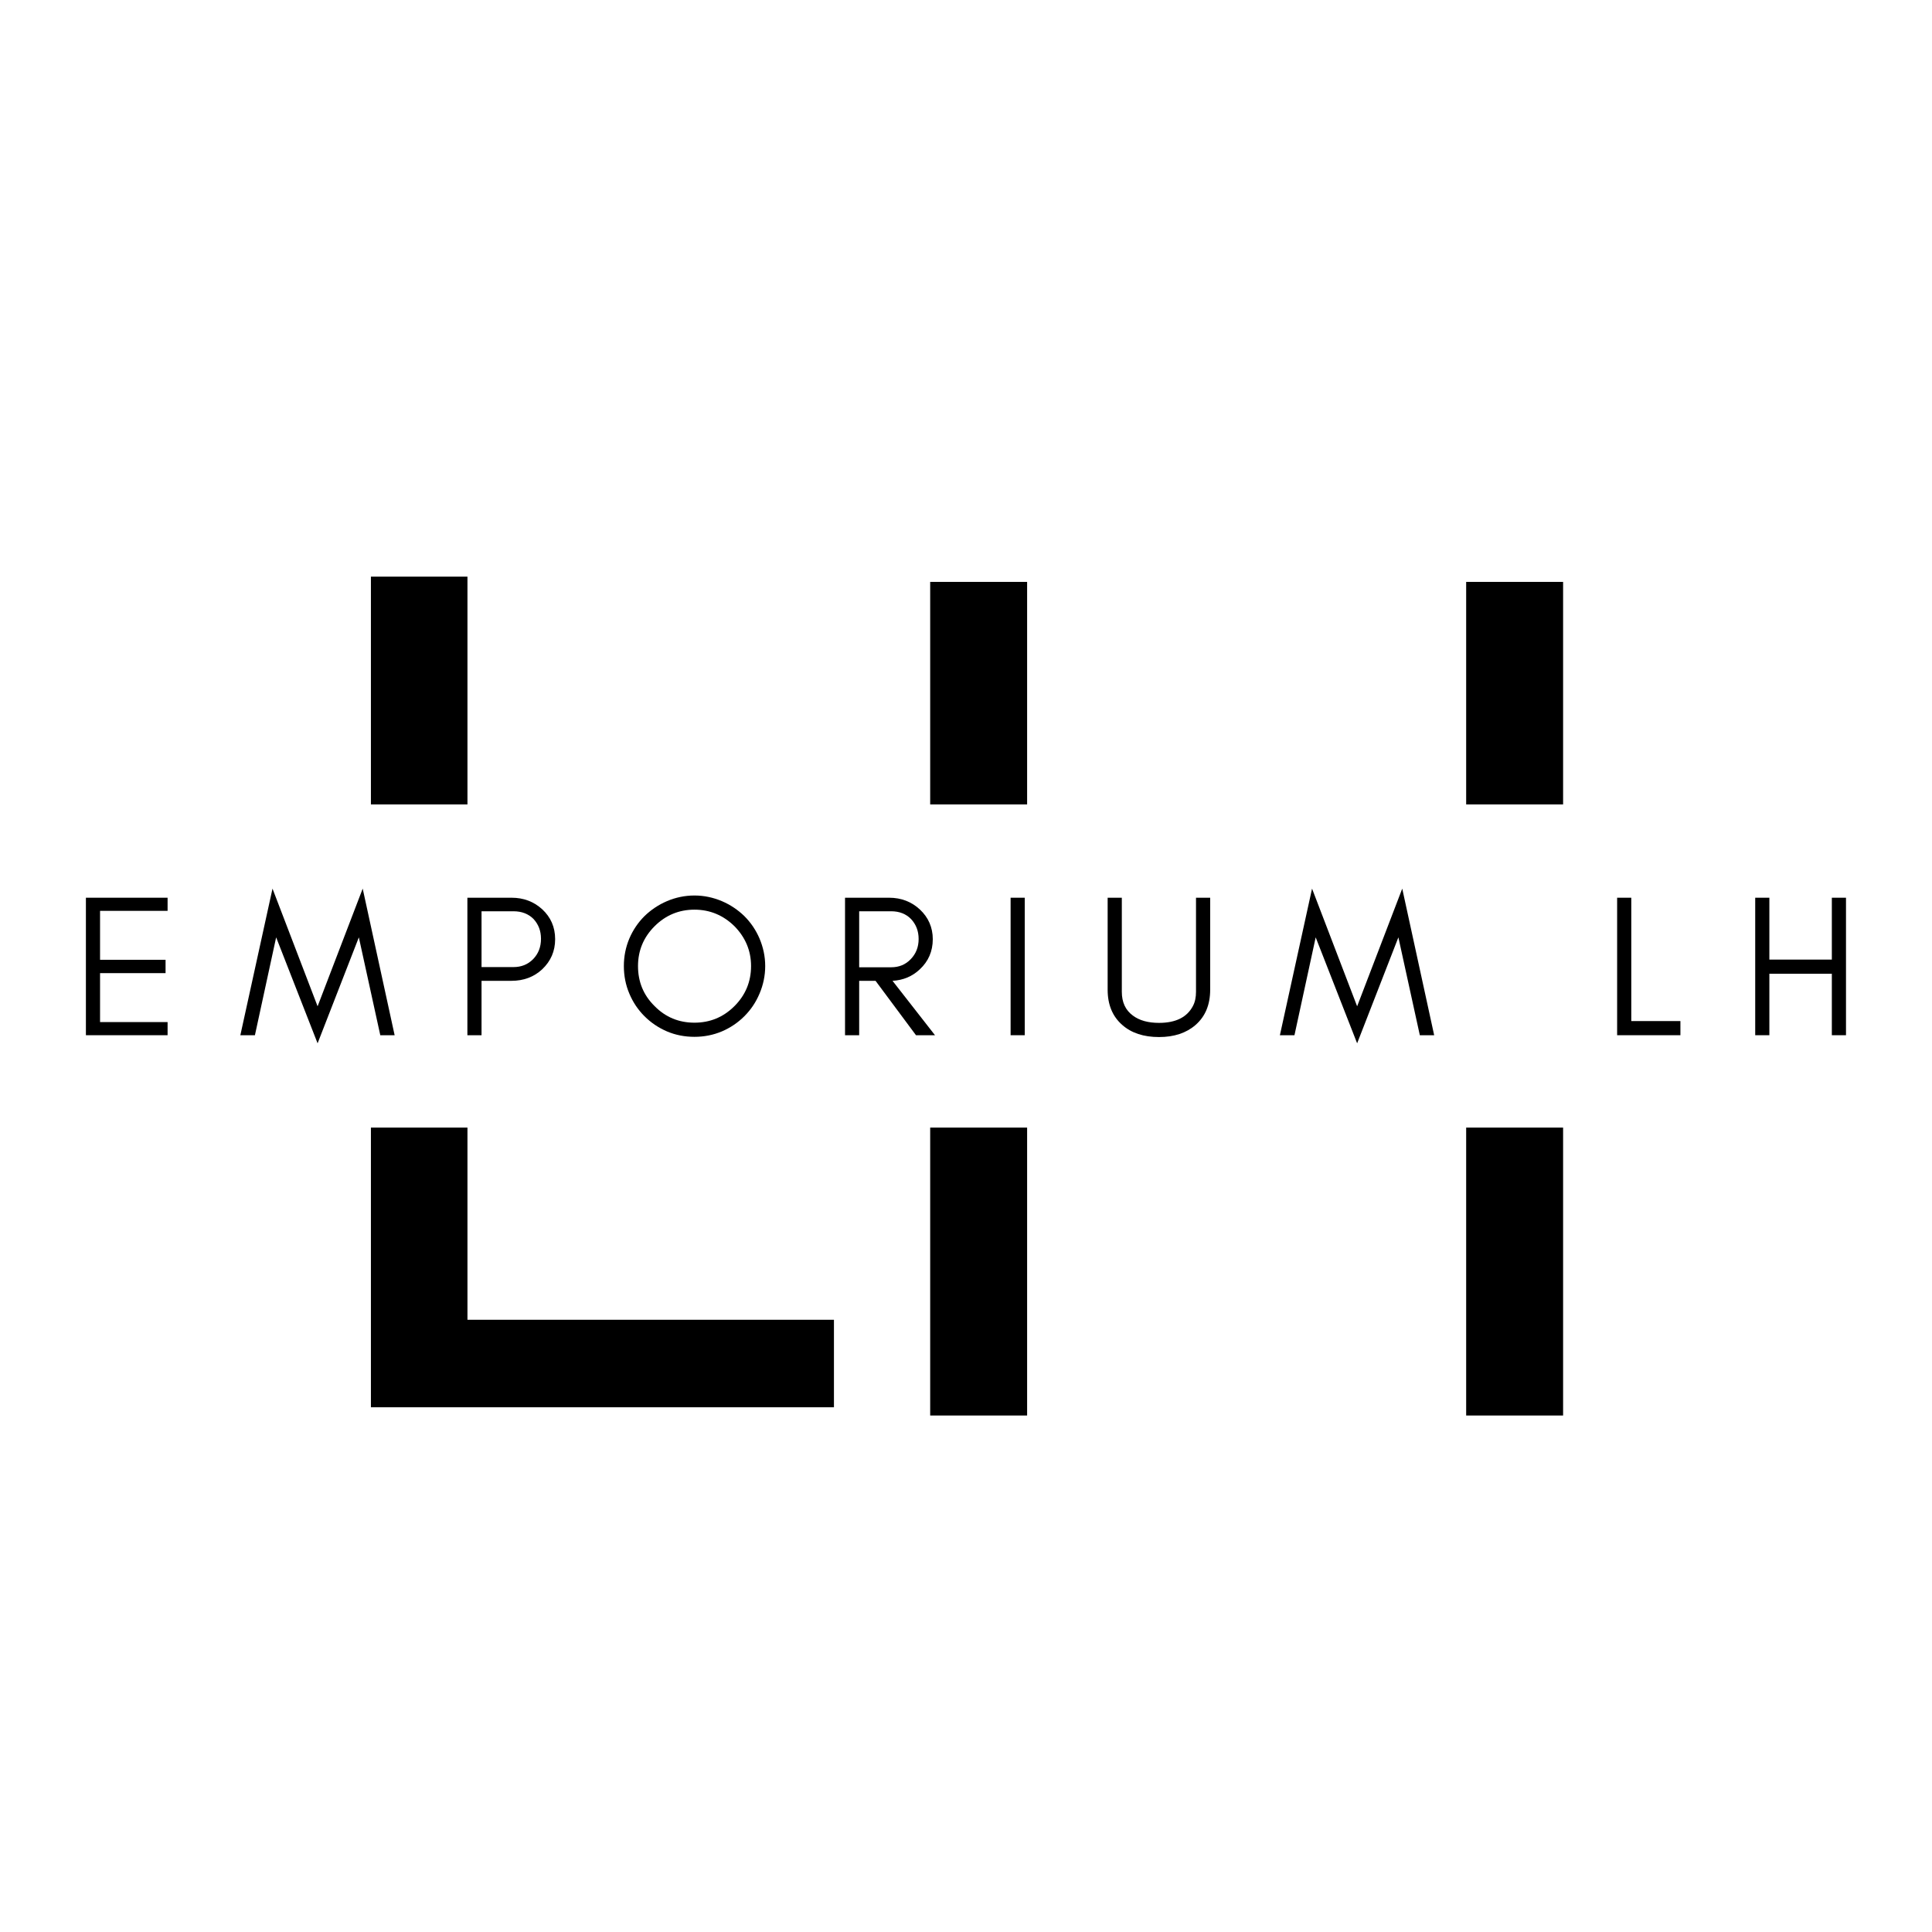
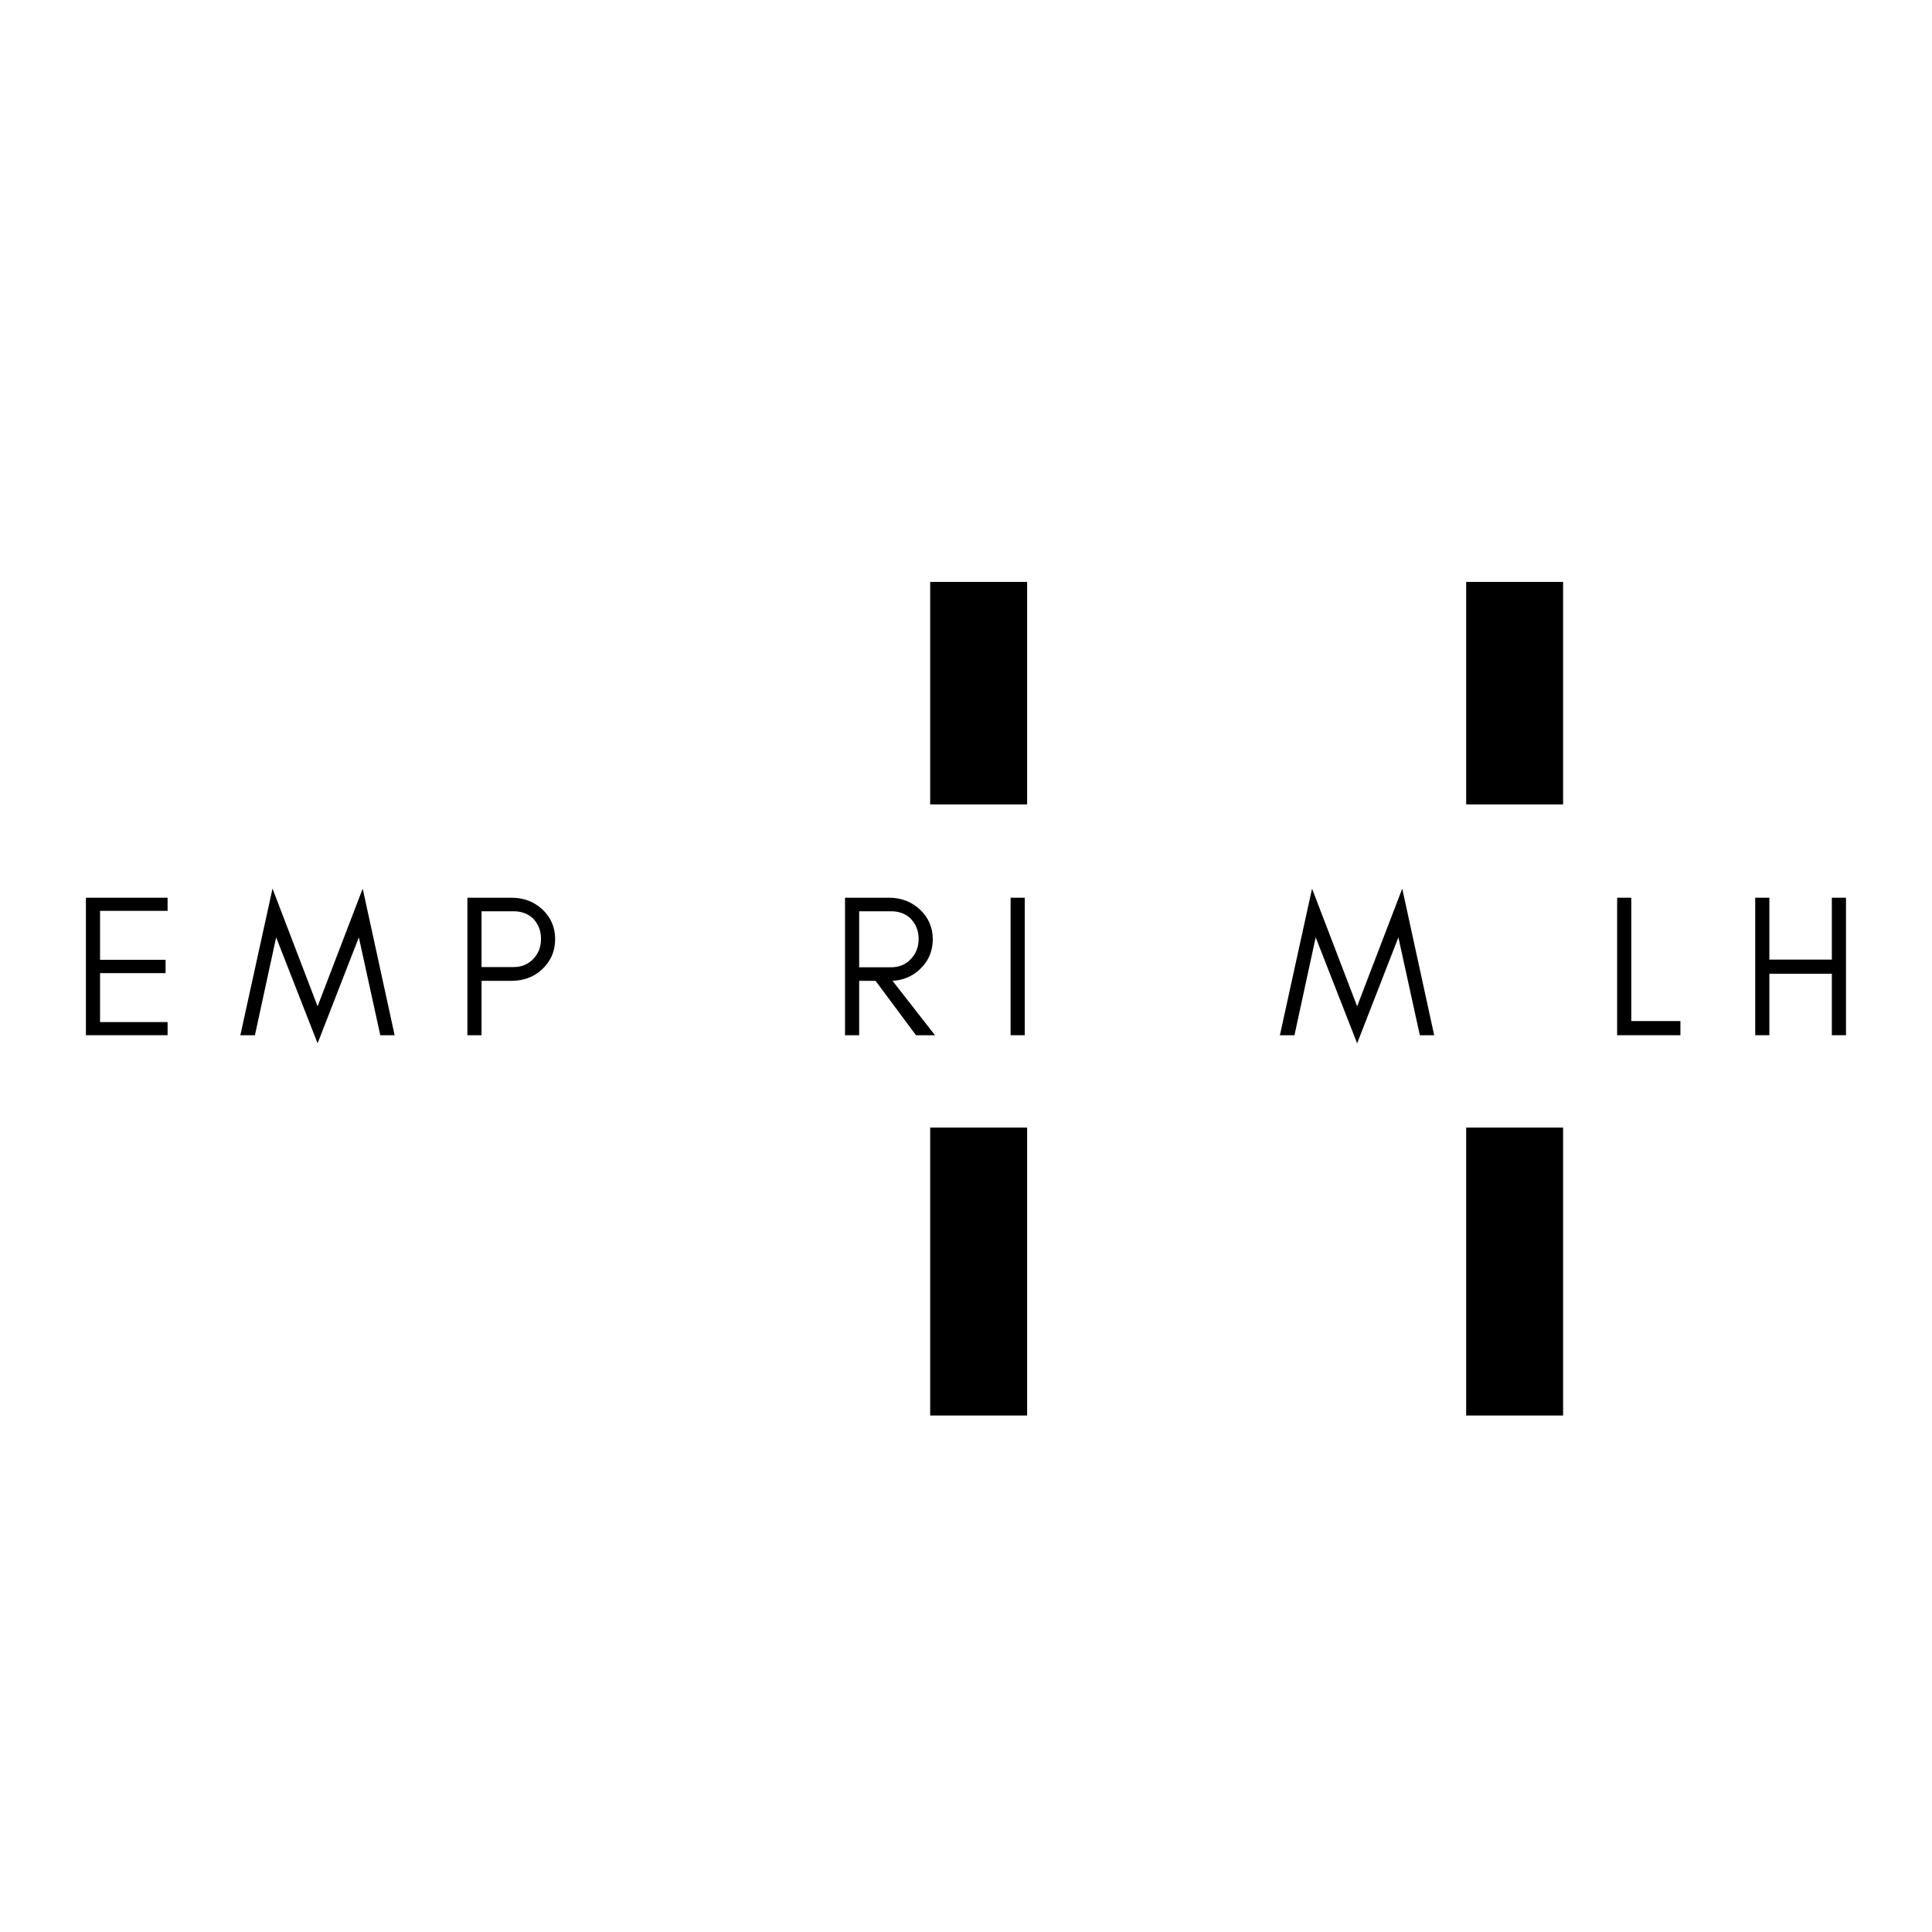
<svg xmlns="http://www.w3.org/2000/svg" width="512" zoomAndPan="magnify" viewBox="0 0 384 384" height="512" preserveAspectRatio="xMidYMid meet" version="1.0">
  <defs>
    <g />
  </defs>
  <rect x="-38.4" width="460.8" fill="#ffffff" y="-38.4" height="460.8" fill-opacity="1" />
  <rect x="-38.4" width="460.8" fill="#ffffff" y="-38.4" height="460.8" fill-opacity="1" />
  <g fill="#000000" fill-opacity="1">
    <g transform="translate(51.019, 279.706)">
      <g>
-         <path d="M 22.703 0 L 22.703 -165.094 L 41.891 -165.094 L 41.891 -17.391 L 114.734 -17.391 L 114.734 0 Z M 22.703 0 " />
-       </g>
+         </g>
    </g>
  </g>
  <g fill="#000000" fill-opacity="1">
    <g transform="translate(162.1, 281.344)">
      <g>
        <path d="M 148.578 0 L 129.312 0 L 129.312 -77.969 L 42.047 -77.969 L 42.047 0 L 22.781 0 L 22.781 -165.688 L 42.047 -165.688 L 42.047 -95.188 L 129.312 -95.188 L 129.312 -165.688 L 148.578 -165.688 Z M 148.578 0 " />
      </g>
    </g>
  </g>
  <path fill="#ffffff" d="M -7.551 159.883 L 391.535 159.883 L 391.535 224.117 L -7.551 224.117 L -7.551 159.883 " fill-opacity="1" fill-rule="nonzero" />
  <g fill="#000000" fill-opacity="1">
    <g transform="translate(14.059, 205.758)">
      <g>
        <path d="M 19.25 0 L 19.25 -2.613 L 5.828 -2.613 L 5.828 -12.34 L 18.848 -12.34 L 18.848 -14.992 L 5.828 -14.992 L 5.828 -24.719 L 19.25 -24.719 L 19.25 -27.328 L 3.016 -27.328 L 3.016 0 Z M 19.25 0 " />
      </g>
    </g>
  </g>
  <g fill="#000000" fill-opacity="1">
    <g transform="translate(47.37, 205.758)">
      <g>
        <path d="M 28.215 0 L 31.066 0 L 24.719 -29.137 L 15.754 -5.746 L 6.793 -29.137 L 0.402 0 L 3.297 0 L 7.516 -19.453 L 15.754 1.609 L 23.953 -19.453 Z M 28.215 0 " />
      </g>
    </g>
  </g>
  <g fill="#000000" fill-opacity="1">
    <g transform="translate(89.881, 205.758)">
      <g>
        <path d="M 5.828 -13.543 L 5.828 -24.637 L 12.176 -24.637 C 13.824 -24.637 15.152 -24.113 16.156 -23.109 C 17.121 -22.062 17.645 -20.777 17.645 -19.172 C 17.645 -17.523 17.121 -16.195 16.074 -15.113 C 15.031 -14.066 13.746 -13.543 12.176 -13.543 Z M 20.457 -19.09 C 20.457 -21.5 19.574 -23.473 17.883 -25.039 C 16.195 -26.566 14.188 -27.328 11.777 -27.328 L 3.016 -27.328 L 3.016 0 L 5.828 0 L 5.828 -10.812 L 11.777 -10.812 C 14.188 -10.812 16.238 -11.574 17.883 -13.102 C 19.574 -14.711 20.457 -16.68 20.457 -19.09 Z M 20.457 -19.09 " />
      </g>
    </g>
  </g>
  <g fill="#000000" fill-opacity="1">
    <g transform="translate(122.188, 205.758)">
      <g>
-         <path d="M 27.09 -13.746 C 27.09 -10.609 25.961 -7.957 23.793 -5.789 C 21.582 -3.578 18.93 -2.492 15.836 -2.492 C 12.742 -2.492 10.086 -3.578 7.918 -5.789 C 5.707 -7.957 4.621 -10.609 4.621 -13.746 C 4.621 -16.801 5.707 -19.453 7.918 -21.664 C 10.086 -23.832 12.742 -24.957 15.836 -24.957 C 18.93 -24.957 21.582 -23.832 23.793 -21.664 C 25.961 -19.453 27.09 -16.801 27.09 -13.746 Z M 29.902 -13.746 C 29.902 -15.676 29.5 -17.484 28.777 -19.211 C 28.055 -20.898 27.047 -22.387 25.762 -23.672 C 24.477 -24.918 22.988 -25.922 21.301 -26.645 C 19.574 -27.371 17.766 -27.77 15.836 -27.77 C 13.906 -27.77 12.059 -27.371 10.367 -26.645 C 8.68 -25.922 7.195 -24.918 5.906 -23.672 C 4.621 -22.387 3.617 -20.898 2.895 -19.211 C 2.172 -17.484 1.809 -15.676 1.809 -13.746 C 1.809 -11.816 2.172 -9.969 2.895 -8.277 C 3.617 -6.551 4.621 -5.062 5.906 -3.777 C 7.195 -2.492 8.68 -1.488 10.367 -0.762 C 12.059 -0.039 13.906 0.32 15.836 0.32 C 17.766 0.32 19.574 -0.039 21.301 -0.762 C 22.988 -1.488 24.477 -2.492 25.762 -3.777 C 27.047 -5.062 28.055 -6.551 28.777 -8.277 C 29.5 -9.969 29.902 -11.816 29.902 -13.746 Z M 29.902 -13.746 " />
-       </g>
+         </g>
    </g>
  </g>
  <g fill="#000000" fill-opacity="1">
    <g transform="translate(164.94, 205.758)">
      <g>
        <path d="M 5.828 -13.504 L 5.828 -24.637 L 12.176 -24.637 C 13.824 -24.637 15.152 -24.113 16.156 -23.07 C 17.121 -22.023 17.645 -20.738 17.645 -19.129 C 17.645 -17.523 17.121 -16.195 16.074 -15.113 C 15.031 -14.027 13.746 -13.504 12.176 -13.504 Z M 20.457 -19.09 C 20.457 -21.422 19.574 -23.43 17.883 -25 C 16.238 -26.527 14.188 -27.328 11.777 -27.328 L 3.016 -27.328 L 3.016 0 L 5.828 0 L 5.828 -10.812 L 9.082 -10.812 L 17.121 0 L 20.898 0 L 12.457 -10.812 C 14.59 -10.934 16.398 -11.695 17.883 -13.102 C 19.574 -14.668 20.457 -16.68 20.457 -19.09 Z M 20.457 -19.09 " />
      </g>
    </g>
  </g>
  <g fill="#000000" fill-opacity="1">
    <g transform="translate(197.849, 205.758)">
      <g>
        <path d="M 5.828 0 L 5.828 -27.328 L 3.016 -27.328 L 3.016 0 Z M 5.828 0 " />
      </g>
    </g>
  </g>
  <g fill="#000000" fill-opacity="1">
    <g transform="translate(217.743, 205.758)">
      <g>
-         <path d="M 22.789 -9.043 L 22.789 -27.328 L 19.973 -27.328 L 19.973 -8.641 C 19.973 -7.516 19.773 -6.59 19.371 -5.828 C 18.207 -3.578 15.957 -2.453 12.621 -2.453 C 10.449 -2.453 8.723 -2.934 7.434 -3.898 C 5.949 -4.984 5.227 -6.551 5.227 -8.641 L 5.227 -27.328 L 2.41 -27.328 L 2.41 -9.043 C 2.41 -6.07 3.375 -3.738 5.305 -2.051 C 7.113 -0.441 9.566 0.363 12.621 0.363 C 15.633 0.363 18.047 -0.441 19.895 -2.051 C 21.824 -3.738 22.789 -6.07 22.789 -9.043 Z M 22.789 -9.043 " />
-       </g>
+         </g>
    </g>
  </g>
  <g fill="#000000" fill-opacity="1">
    <g transform="translate(253.987, 205.758)">
      <g>
-         <path d="M 28.215 0 L 31.066 0 L 24.719 -29.137 L 15.754 -5.746 L 6.793 -29.137 L 0.402 0 L 3.297 0 L 7.516 -19.453 L 15.754 1.609 L 23.953 -19.453 Z M 28.215 0 " />
+         <path d="M 28.215 0 L 31.066 0 L 24.719 -29.137 L 15.754 -5.746 L 6.793 -29.137 L 0.402 0 L 3.297 0 L 7.516 -19.453 L 15.754 1.609 L 23.953 -19.453 Z " />
      </g>
    </g>
  </g>
  <g fill="#000000" fill-opacity="1">
    <g transform="translate(296.498, 205.758)">
      <g />
    </g>
  </g>
  <g fill="#000000" fill-opacity="1">
    <g transform="translate(318.401, 205.758)">
      <g>
        <path d="M 5.828 -2.812 L 5.828 -27.328 L 3.016 -27.328 L 3.016 0 L 15.594 0 L 15.594 -2.812 Z M 5.828 -2.812 " />
      </g>
    </g>
  </g>
  <g fill="#000000" fill-opacity="1">
    <g transform="translate(345.847, 205.758)">
      <g>
        <path d="M 5.828 0 L 5.828 -12.219 L 18.246 -12.219 L 18.246 0 L 21.059 0 L 21.059 -27.328 L 18.246 -27.328 L 18.246 -15.031 L 5.828 -15.031 L 5.828 -27.328 L 3.016 -27.328 L 3.016 0 Z M 5.828 0 " />
      </g>
    </g>
  </g>
</svg>